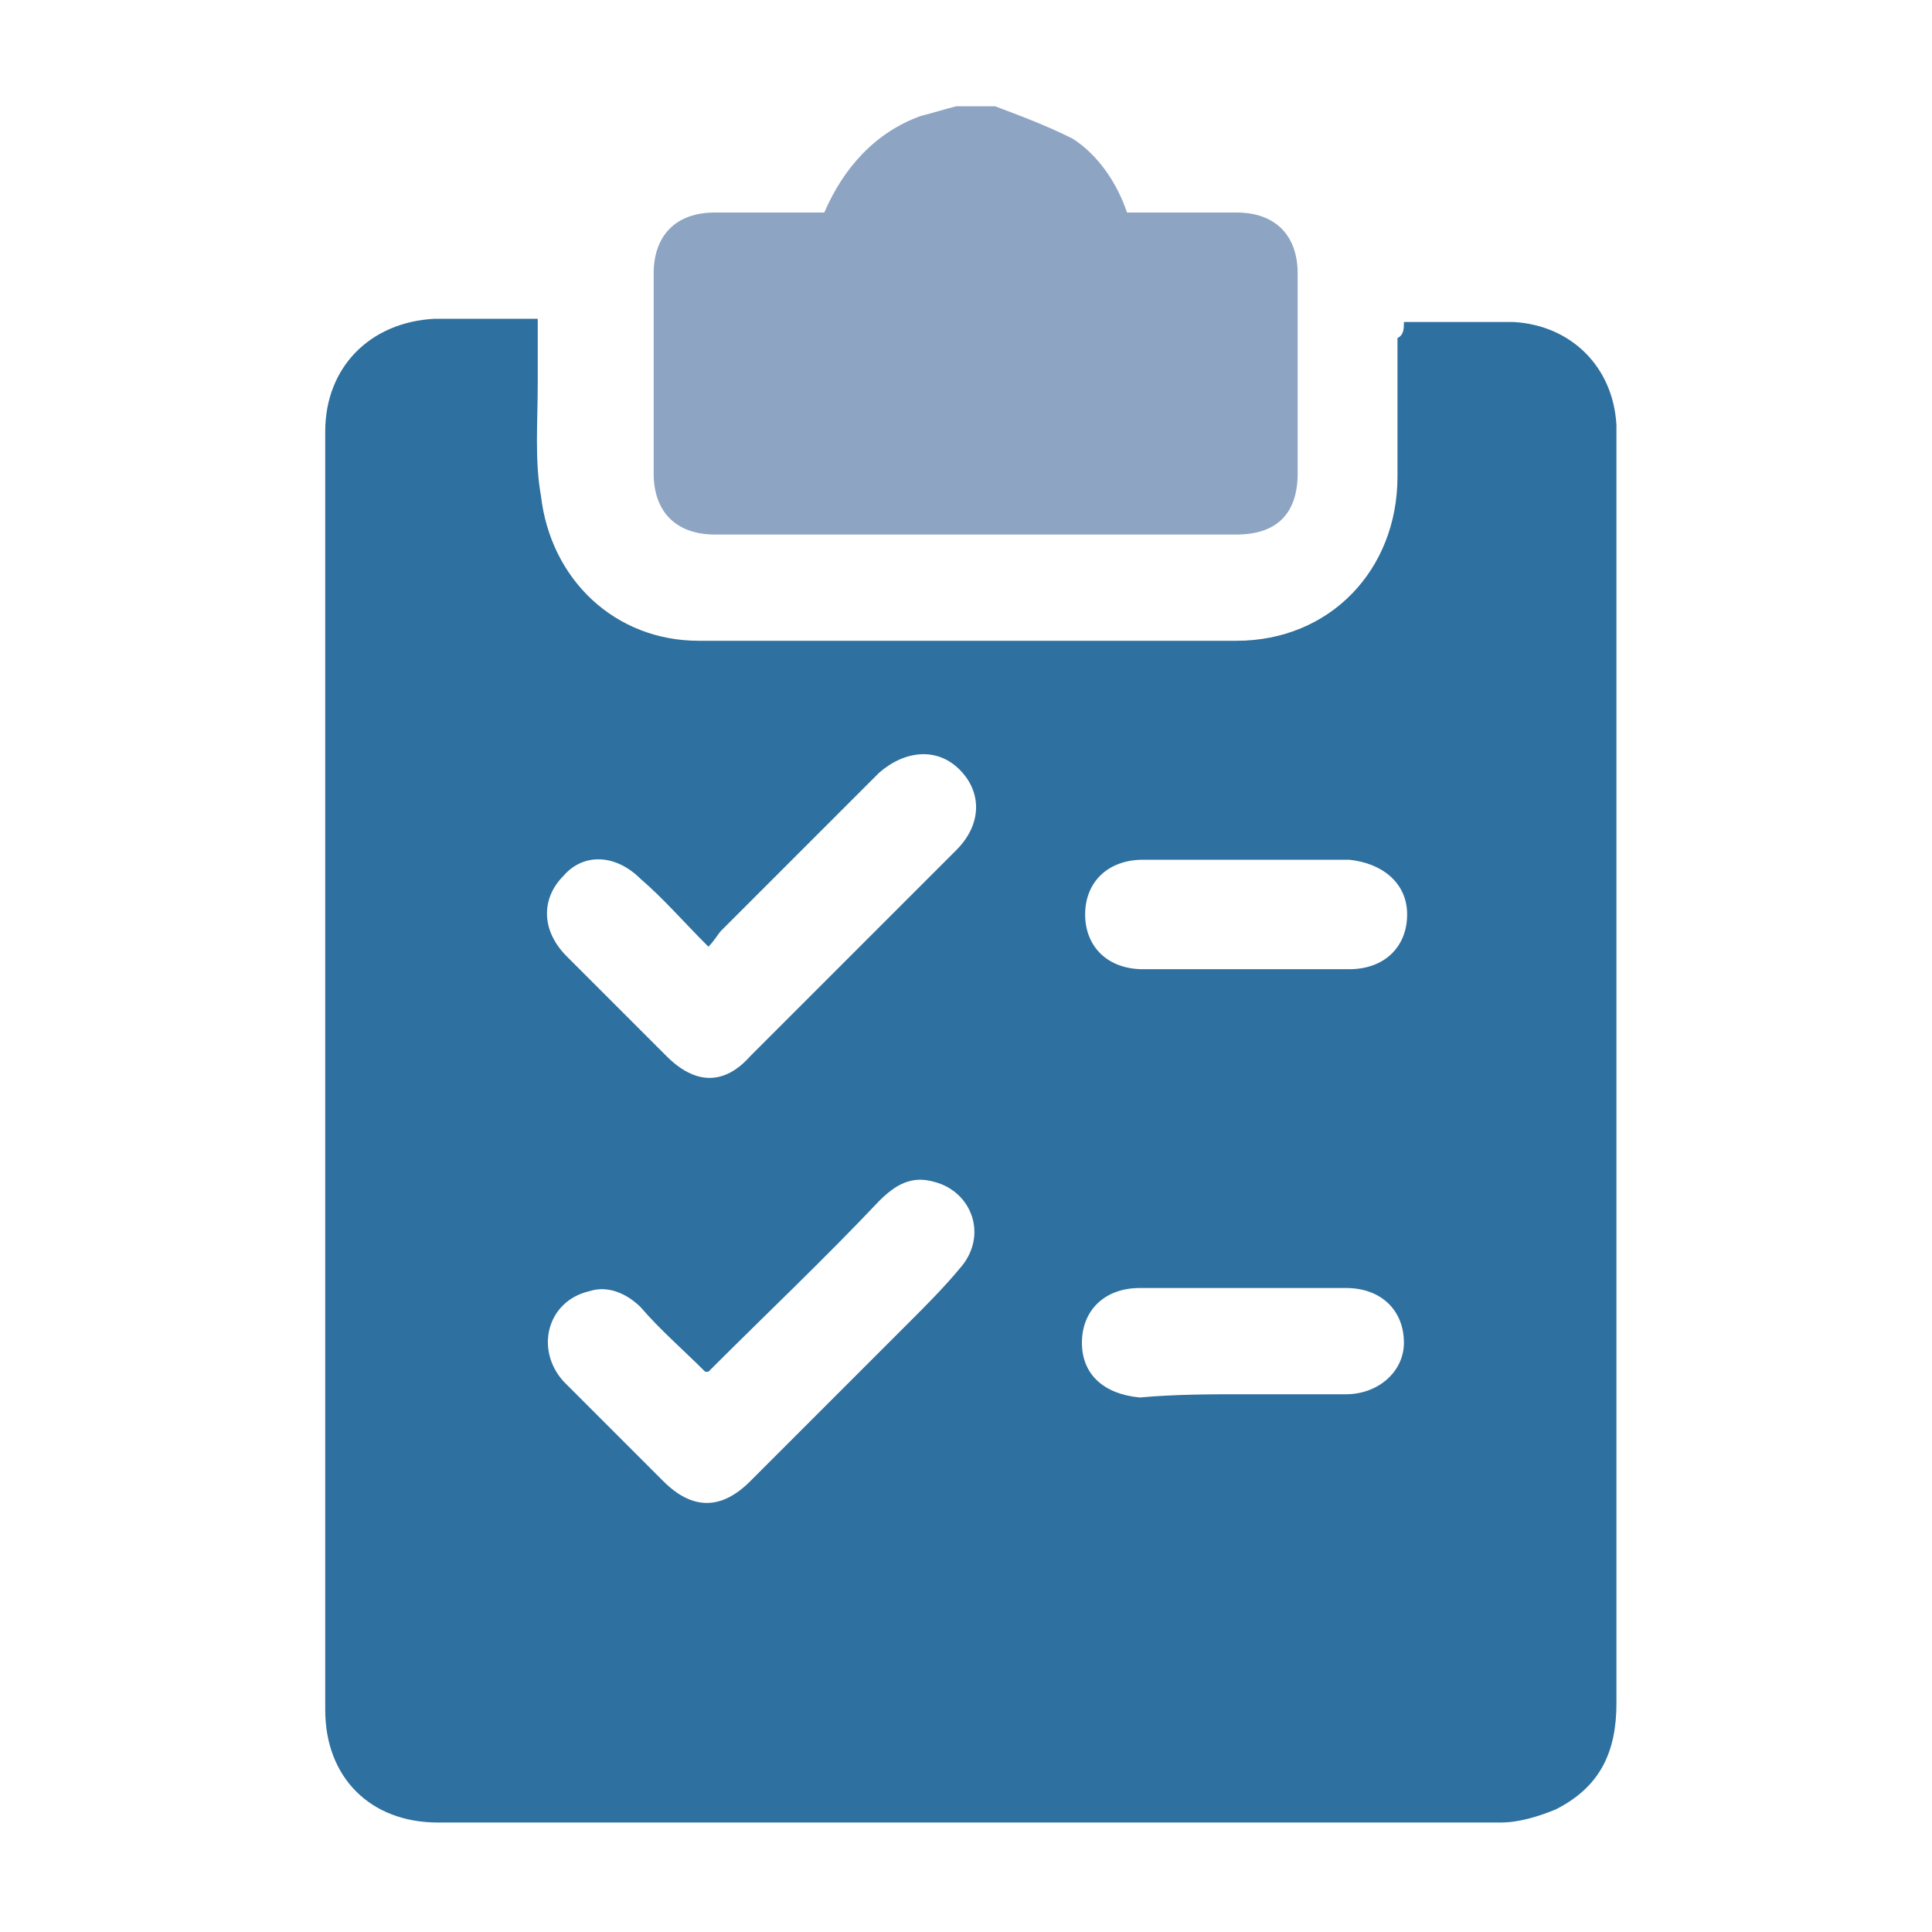
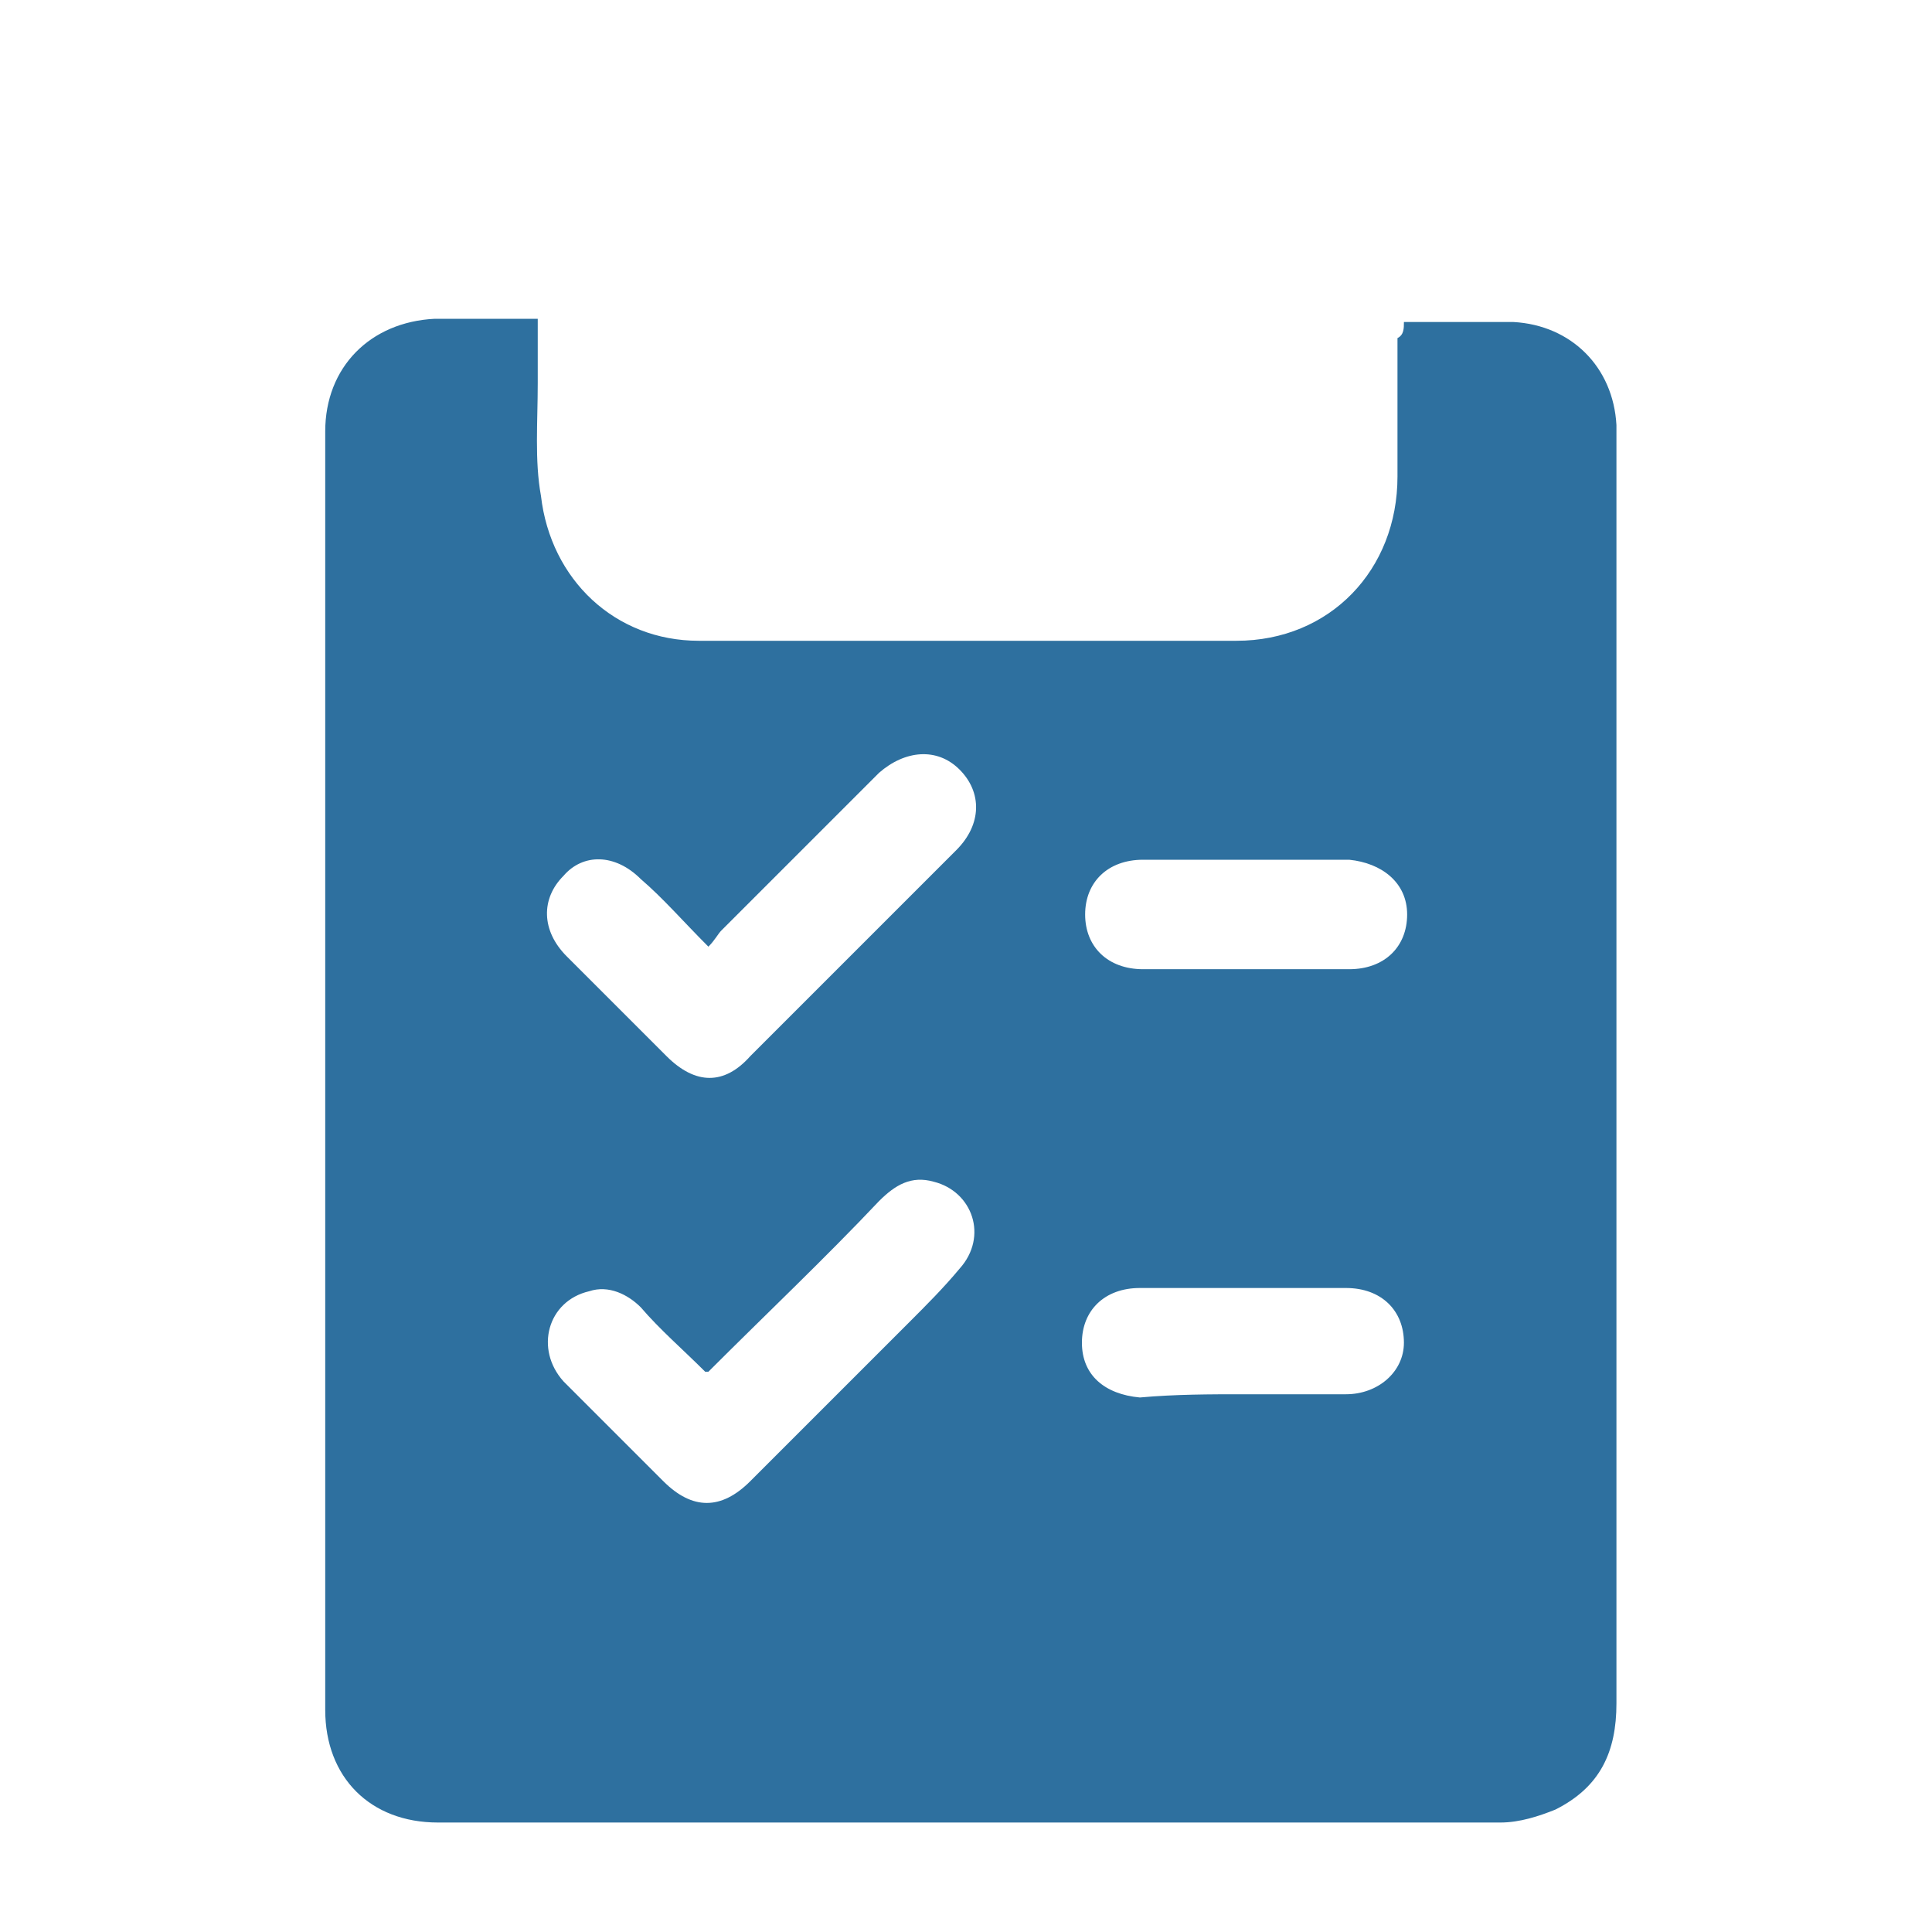
<svg xmlns="http://www.w3.org/2000/svg" version="1.1" id="Layer_1" x="0px" y="0px" viewBox="0 0 60 60" style="enable-background:new 0 0 60 60;" xml:space="preserve">
  <style type="text/css">
	.st0{fill:#2E709F;}
	.st1{fill:#8DA4C3;}
	.st2{fill:#EBEBEF;}
	.st3{fill:#7693B8;}
	.st4{fill:#547FAA;}
	.st5{fill:#FFFFFF;}
</style>
-   <path class="st1" d="M30.9,3.3c0.8,0.3,1.6,0.6,2.4,1c0.8,0.5,1.4,1.4,1.7,2.3c1.1,0,2.3,0,3.4,0c1.2,0,1.9,0.7,1.9,1.9  c0,2.1,0,4.1,0,6.2c0,1.2-0.6,1.9-1.9,1.9c-5.4,0-10.8,0-16.2,0c-1.2,0-1.9-0.7-1.9-1.9c0-2.1,0-4.1,0-6.2c0-1.2,0.7-1.9,1.9-1.9  c1.1,0,2.3,0,3.4,0c0.6-1.4,1.6-2.5,3-3c0.4-0.1,0.7-0.2,1.1-0.3C30.1,3.3,30.5,3.3,30.9,3.3z" />
  <path class="st0" d="M43.6,10c1.2,0,2.3,0,3.4,0c1.8,0.1,3.1,1.4,3.2,3.2c0,0.1,0,0.3,0,0.4c0,13.1,0,26.2,0,39.3  c0,1.5-0.5,2.6-1.9,3.3c-0.5,0.2-1.1,0.4-1.7,0.4c-11,0-22,0-33,0c-2.1,0-3.5-1.4-3.5-3.5c0-13.2,0-26.5,0-39.7c0-2,1.4-3.4,3.4-3.5  c1.1,0,2.1,0,3.2,0c0,0.7,0,1.3,0,2c0,1.2-0.1,2.4,0.1,3.5c0.3,2.6,2.3,4.5,4.9,4.5c5.6,0,11.1,0,16.7,0c2.9,0,5-2.2,5-5.1  c0-1.4,0-2.9,0-4.3C43.6,10.4,43.6,10.2,43.6,10z M22,29.4c-0.8-0.8-1.4-1.5-2.1-2.1c-0.8-0.8-1.8-0.8-2.4-0.1  c-0.7,0.7-0.7,1.7,0.1,2.5c1,1,2,2,3.1,3.1c0.9,0.9,1.8,0.9,2.6,0c2.1-2.1,4.3-4.3,6.4-6.4c0.8-0.8,0.8-1.8,0.1-2.5  c-0.7-0.7-1.7-0.6-2.5,0.1c-1.6,1.6-3.3,3.3-4.9,4.9C22.3,29,22.2,29.2,22,29.4z M22,42.6c-0.1,0-0.1,0-0.1,0c-0.7-0.7-1.4-1.3-2-2  c-0.4-0.4-1-0.7-1.6-0.5c-1.3,0.3-1.7,1.8-0.8,2.8c1,1,2.1,2.1,3.1,3.1c0.9,0.9,1.8,0.9,2.7,0c1.6-1.6,3.2-3.2,4.9-4.9  c0.6-0.6,1.1-1.1,1.6-1.7c0.9-1,0.4-2.4-0.8-2.7c-0.7-0.2-1.2,0.1-1.7,0.6C25.6,39.1,23.8,40.8,22,42.6z M38.7,26.7  c-1.1,0-2.1,0-3.2,0c-1.1,0-1.8,0.7-1.8,1.7c0,1,0.7,1.7,1.8,1.7c2.1,0,4.3,0,6.4,0c1.1,0,1.8-0.7,1.8-1.7c0-1-0.8-1.6-1.8-1.7  C40.8,26.7,39.7,26.7,38.7,26.7z M38.6,43.3c1.1,0,2.1,0,3.2,0c1,0,1.8-0.7,1.8-1.6c0-1-0.7-1.7-1.8-1.7c-2.1,0-4.3,0-6.4,0  c-1.1,0-1.8,0.7-1.8,1.7c0,1,0.7,1.6,1.8,1.7C36.5,43.3,37.6,43.3,38.6,43.3z" />
</svg>